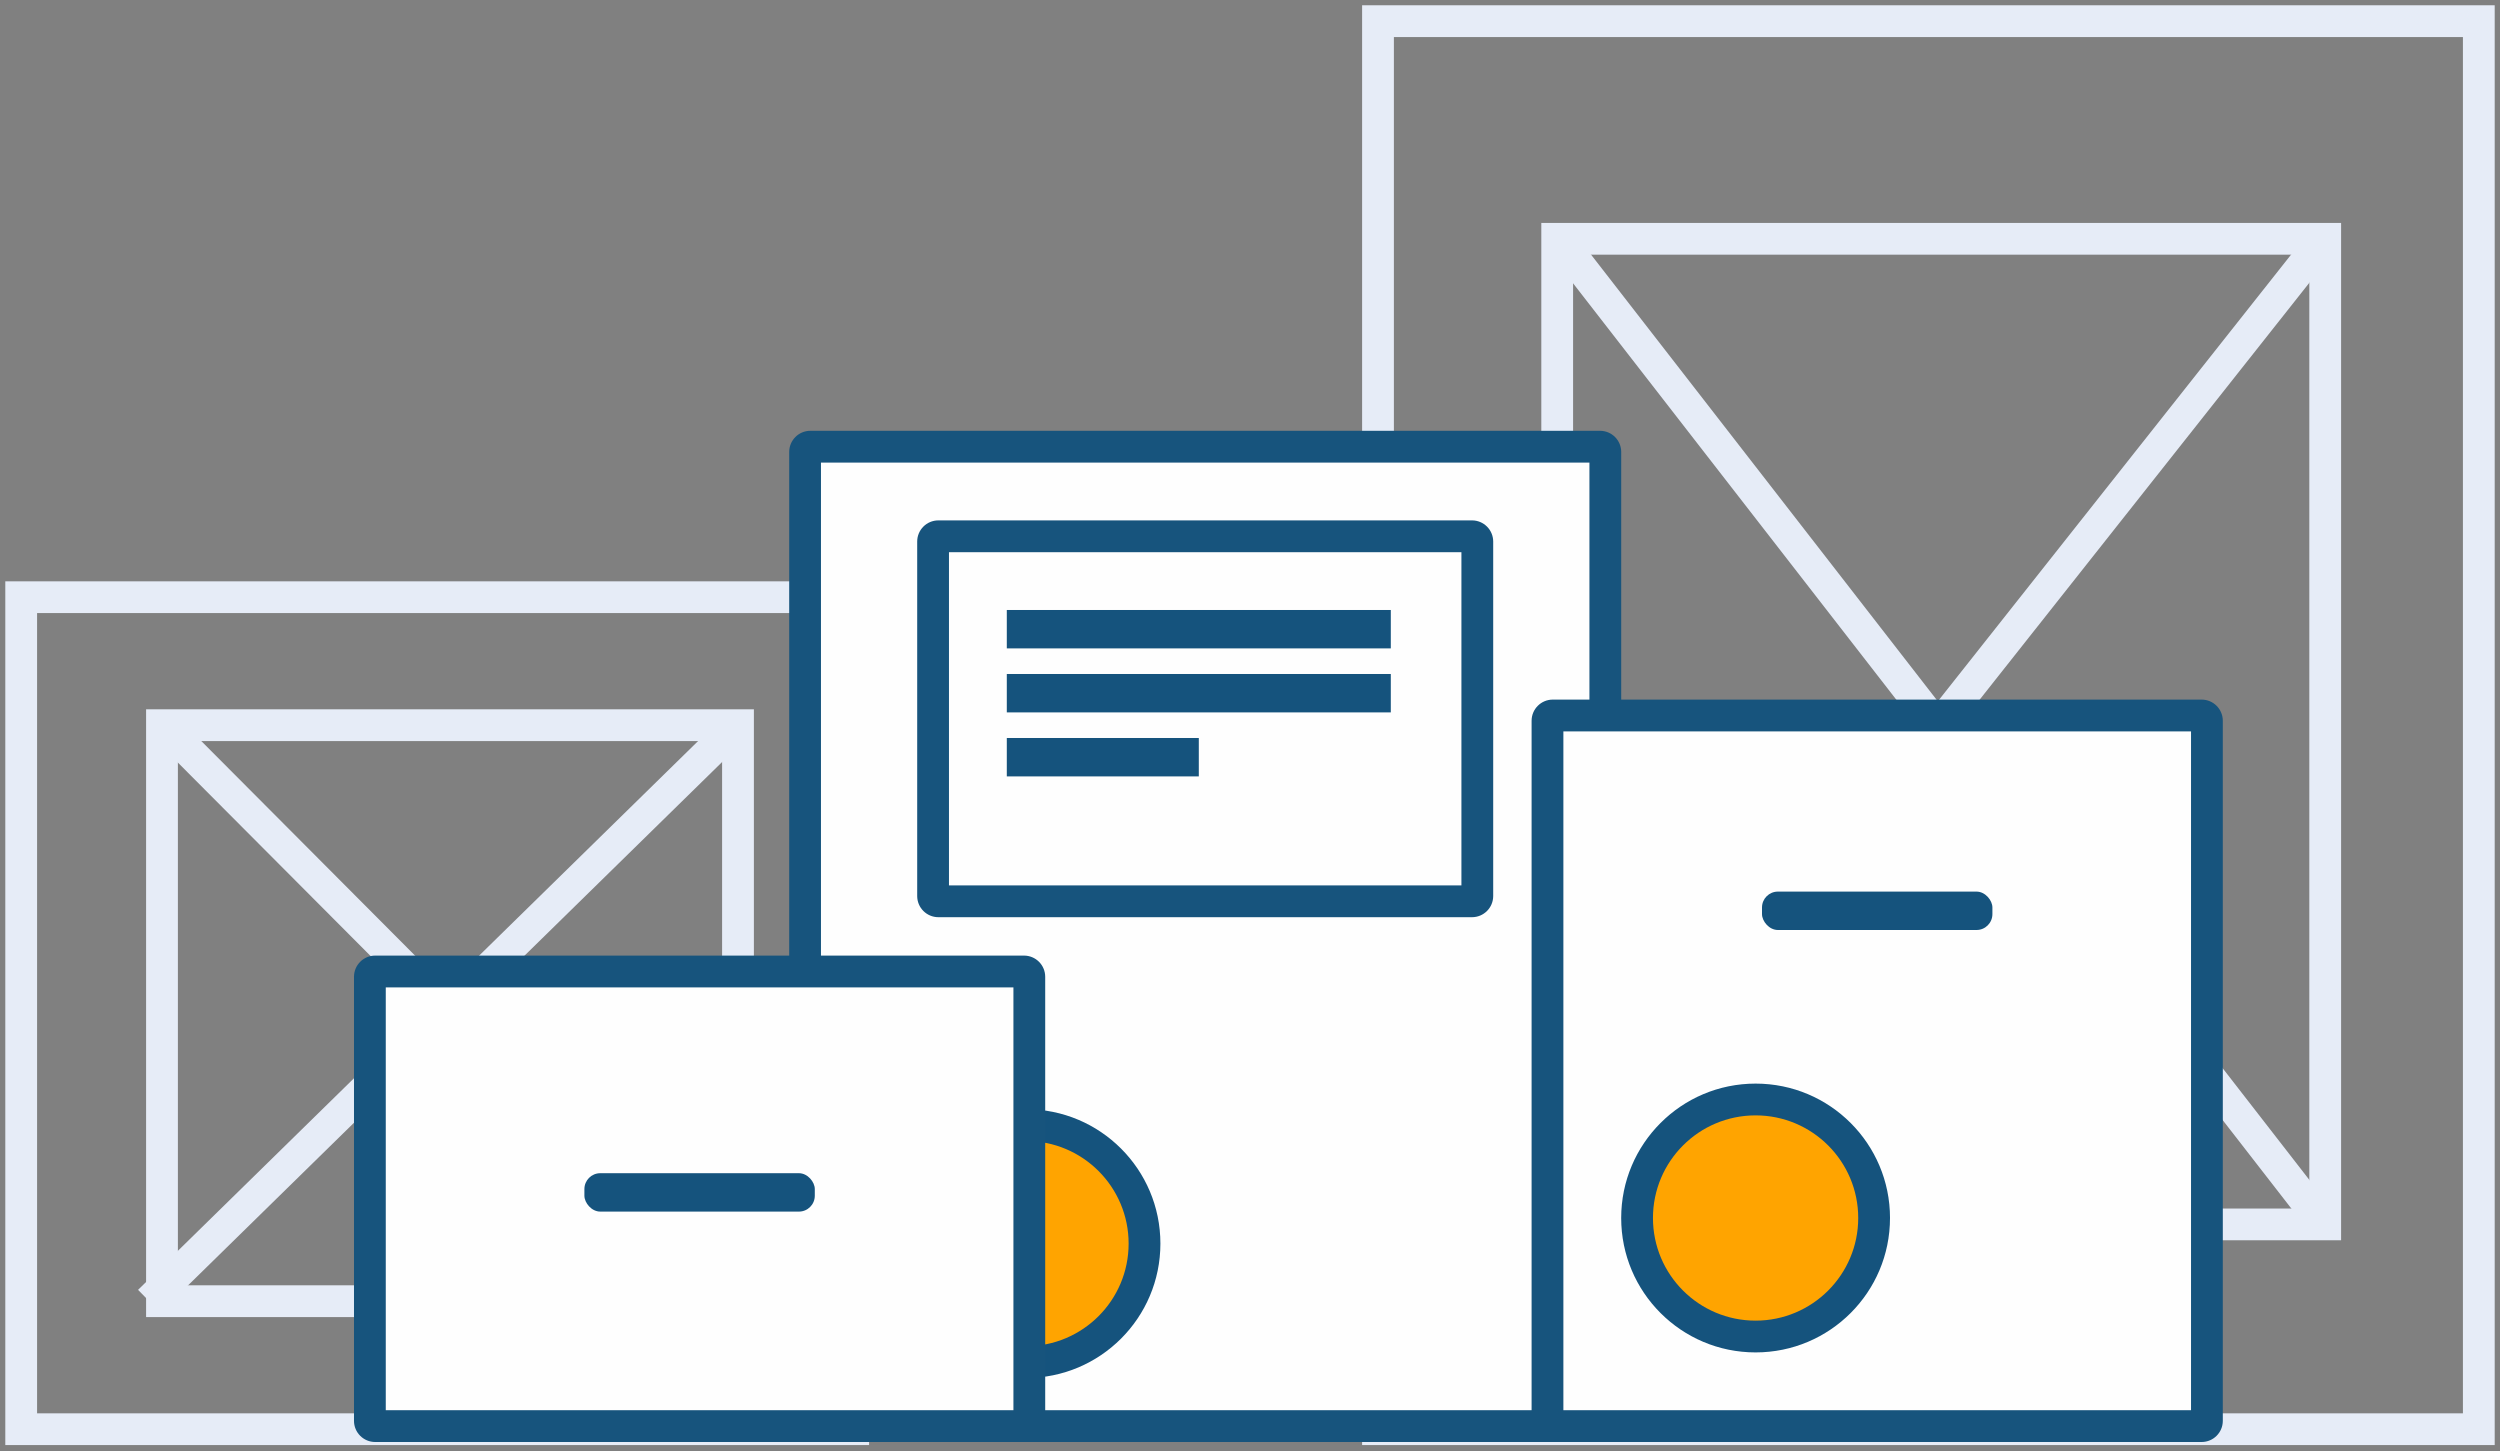
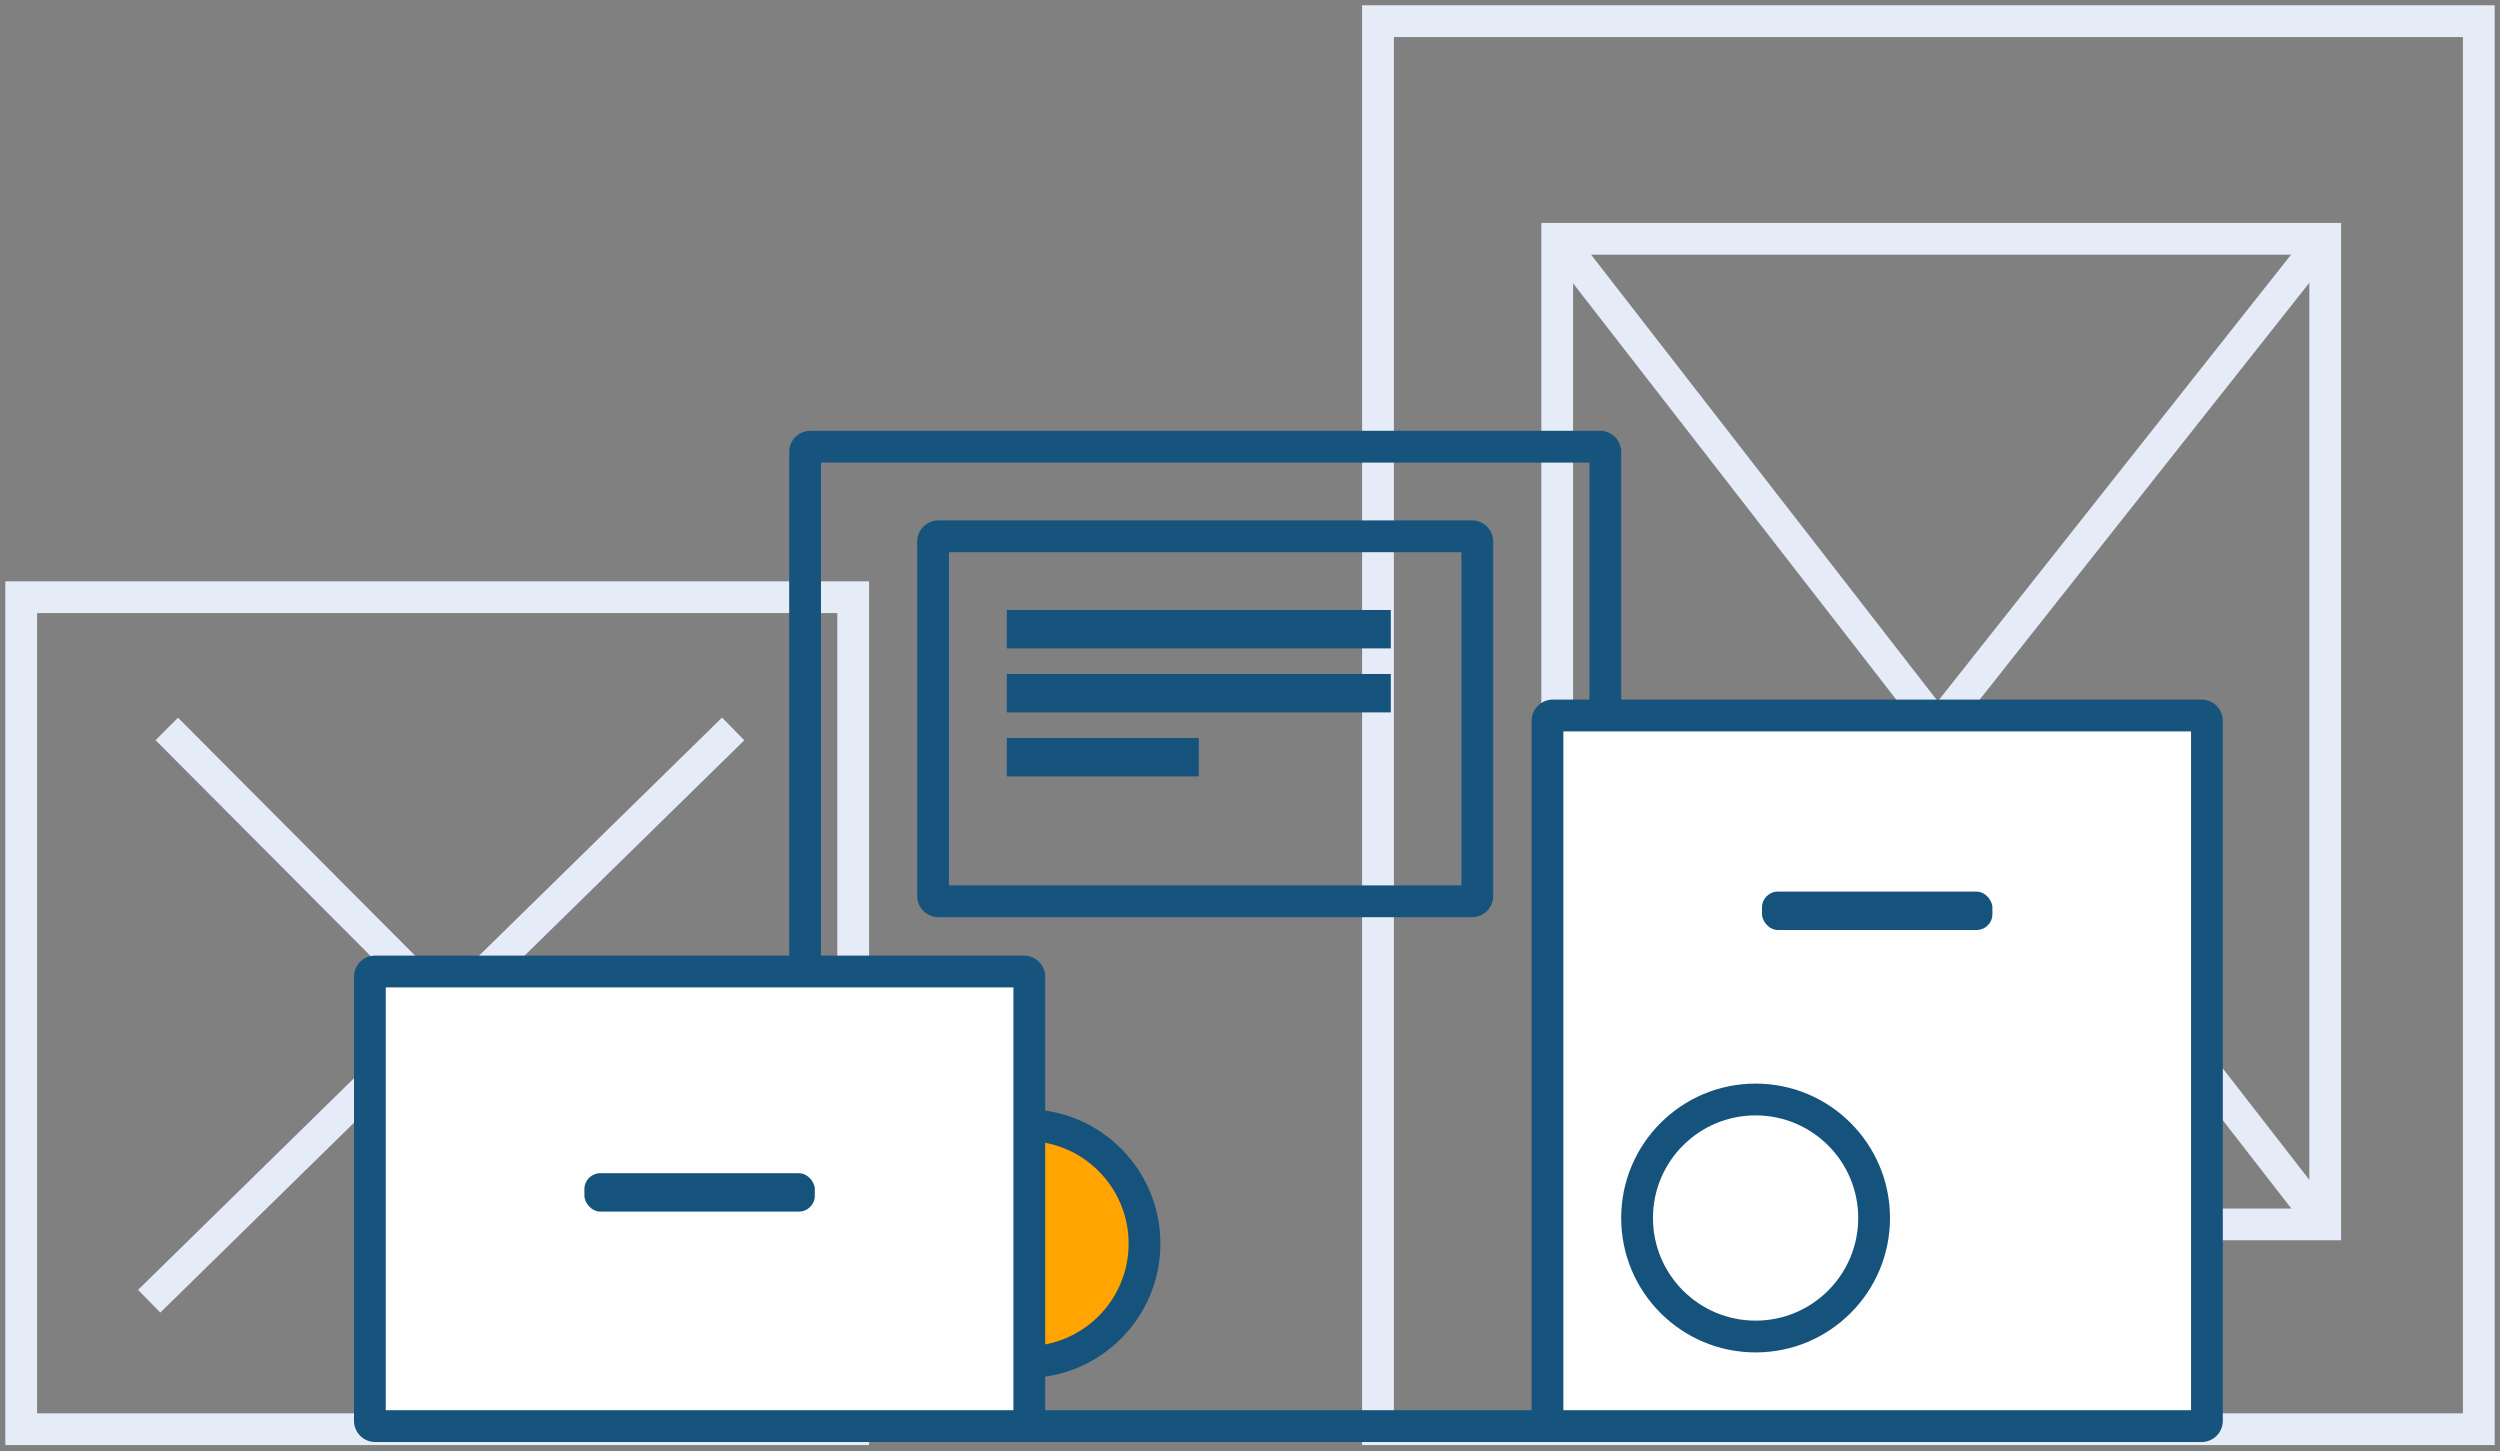
<svg xmlns="http://www.w3.org/2000/svg" width="236" height="137">
  <rect width="100%" height="100%" fill="#808080" stroke="none" />
  <g fill="none" fill-rule="evenodd">
    <g fill="#E6ECF7" fill-rule="nonzero">
      <path d="M128.583 136.417V.5H235.5v135.917H128.583zm3-3H232.5V3.5H131.583v129.917z" />
      <path d="M145.5 117.083V21.042H221v96.042h-75.5zm3-3H218V24.042h-69.5v90.042z" />
      <path d="M146.419 24.066l2.37-1.84 71.292 91.833-2.37 1.84z" />
      <path d="M217.719 22.215l2.353 1.861-73.104 92.438-2.353-1.861z" />
    </g>
    <g fill="#E6ECF7" fill-rule="nonzero">
      <path d="M.5 136.417V54.875h81.542v81.542H.5zm3-3h75.542V57.875H3.5v75.542z" />
-       <path d="M13.792 124.333v-57.375h57.375v57.375h-57.375zm3-3h51.375v-51.375h-51.375v51.375z" />
      <path d="M14.682 69.87l2.125-2.117 53.469 53.669-2.125 2.117z" />
      <path d="M68.161 67.74l2.1 2.143-55.128 54.022-2.1-2.143z" />
    </g>
-     <path fill="#FEFEFE" d="M76.917 133.708h73.708v-90.625H76.917z" />
    <path d="M108.333 117.396c0 6.339-5.14 11.479-11.479 11.479-6.339 0-11.479-5.14-11.479-11.479 0-6.339 5.14-11.479 11.479-11.479 6.339 0 11.479 5.14 11.479 11.479" fill="#FFA400" />
    <path d="M106.542 117.396c0-5.35-4.338-9.688-9.688-9.688-5.35 0-9.688 4.338-9.688 9.688 0 5.35 4.338 9.688 9.688 9.688 5.35 0 9.688-4.338 9.688-9.688zm3 0c0 7.007-5.681 12.688-12.688 12.688-7.007 0-12.688-5.681-12.688-12.688 0-7.007 5.681-12.688 12.688-12.688 7.007 0 12.688 5.681 12.688 12.688z" fill="#15537D" fill-rule="nonzero" />
    <path d="M77.5 133.125h72.542V43.667H77.5v89.458zm-1 3c-1.105 0-2-.895-2-2V42.667c0-1.105.895-2 2-2h74.542c1.105 0 2 .895 2 2v91.458c0 1.105-.895 2-2 2H76.5z" fill="#17547D" fill-rule="nonzero" />
    <g>
      <path d="M89.583 83.583h48.375V52.125h-48.375v31.458zm-3 1V51.125c0-1.105.895-2 2-2h50.375c1.105 0 2 .895 2 2v33.458c0 1.105-.895 2-2 2h-50.375c-1.105 0-2-.895-2-2z" fill="#17547D" fill-rule="nonzero" />
      <path fill="#15537D" d="M95.042 61.208h36.25v-3.625h-36.25zM95.042 67.25h36.25v-3.625h-36.25zM95.042 73.292h18.125v-3.625h-18.125z" />
    </g>
    <g transform="translate(144.583 66.042)">
      <path fill="#FEFEFE" d="M1.208 68.875h62.833V1.208H1.208z" />
-       <path d="M31.417 48.938c0 5.672-4.599 10.271-10.271 10.271-5.672 0-10.271-4.599-10.271-10.271 0-5.672 4.599-10.271 10.271-10.271 5.672 0 10.271 4.599 10.271 10.271" fill="#FFA400" />
      <path d="M30.833 48.938c0-5.35-4.338-9.688-9.688-9.688-5.35 0-9.688 4.338-9.688 9.688s4.338 9.688 9.688 9.688c5.35 0 9.688-4.338 9.688-9.688zm3 0c0 7.007-5.681 12.688-12.688 12.688-7.007 0-12.688-5.681-12.688-12.688S14.139 36.25 21.146 36.25c7.007 0 12.688 5.681 12.688 12.688z" fill="#15537D" fill-rule="nonzero" />
      <path d="M3 67.083h59.25V3H3v64.083zm-1 3c-1.105 0-2-.895-2-2V2C0 .895.895 0 2 0h61.25c1.105 0 2 .895 2 2v66.083c0 1.105-.895 2-2 2H2z" fill="#17547D" fill-rule="nonzero" />
      <rect fill="#15537D" x="21.75" y="18.125" width="21.75" height="3.625" rx="1.5" />
    </g>
    <g transform="translate(33.417 90.208)">
      <path fill="#FEFEFE" d="M1.208 44.708h62.833v-43.5H1.208z" />
      <path d="M3 42.917h59.25V3H3v39.917zm-1 3c-1.105 0-2-.895-2-2V2C0 .895.895 0 2 0h61.25c1.105 0 2 .895 2 2v41.917c0 1.105-.895 2-2 2H2z" fill="#17547D" fill-rule="nonzero" />
      <rect fill="#15537D" x="21.75" y="20.542" width="21.75" height="3.625" rx="1.5" />
    </g>
  </g>
</svg>